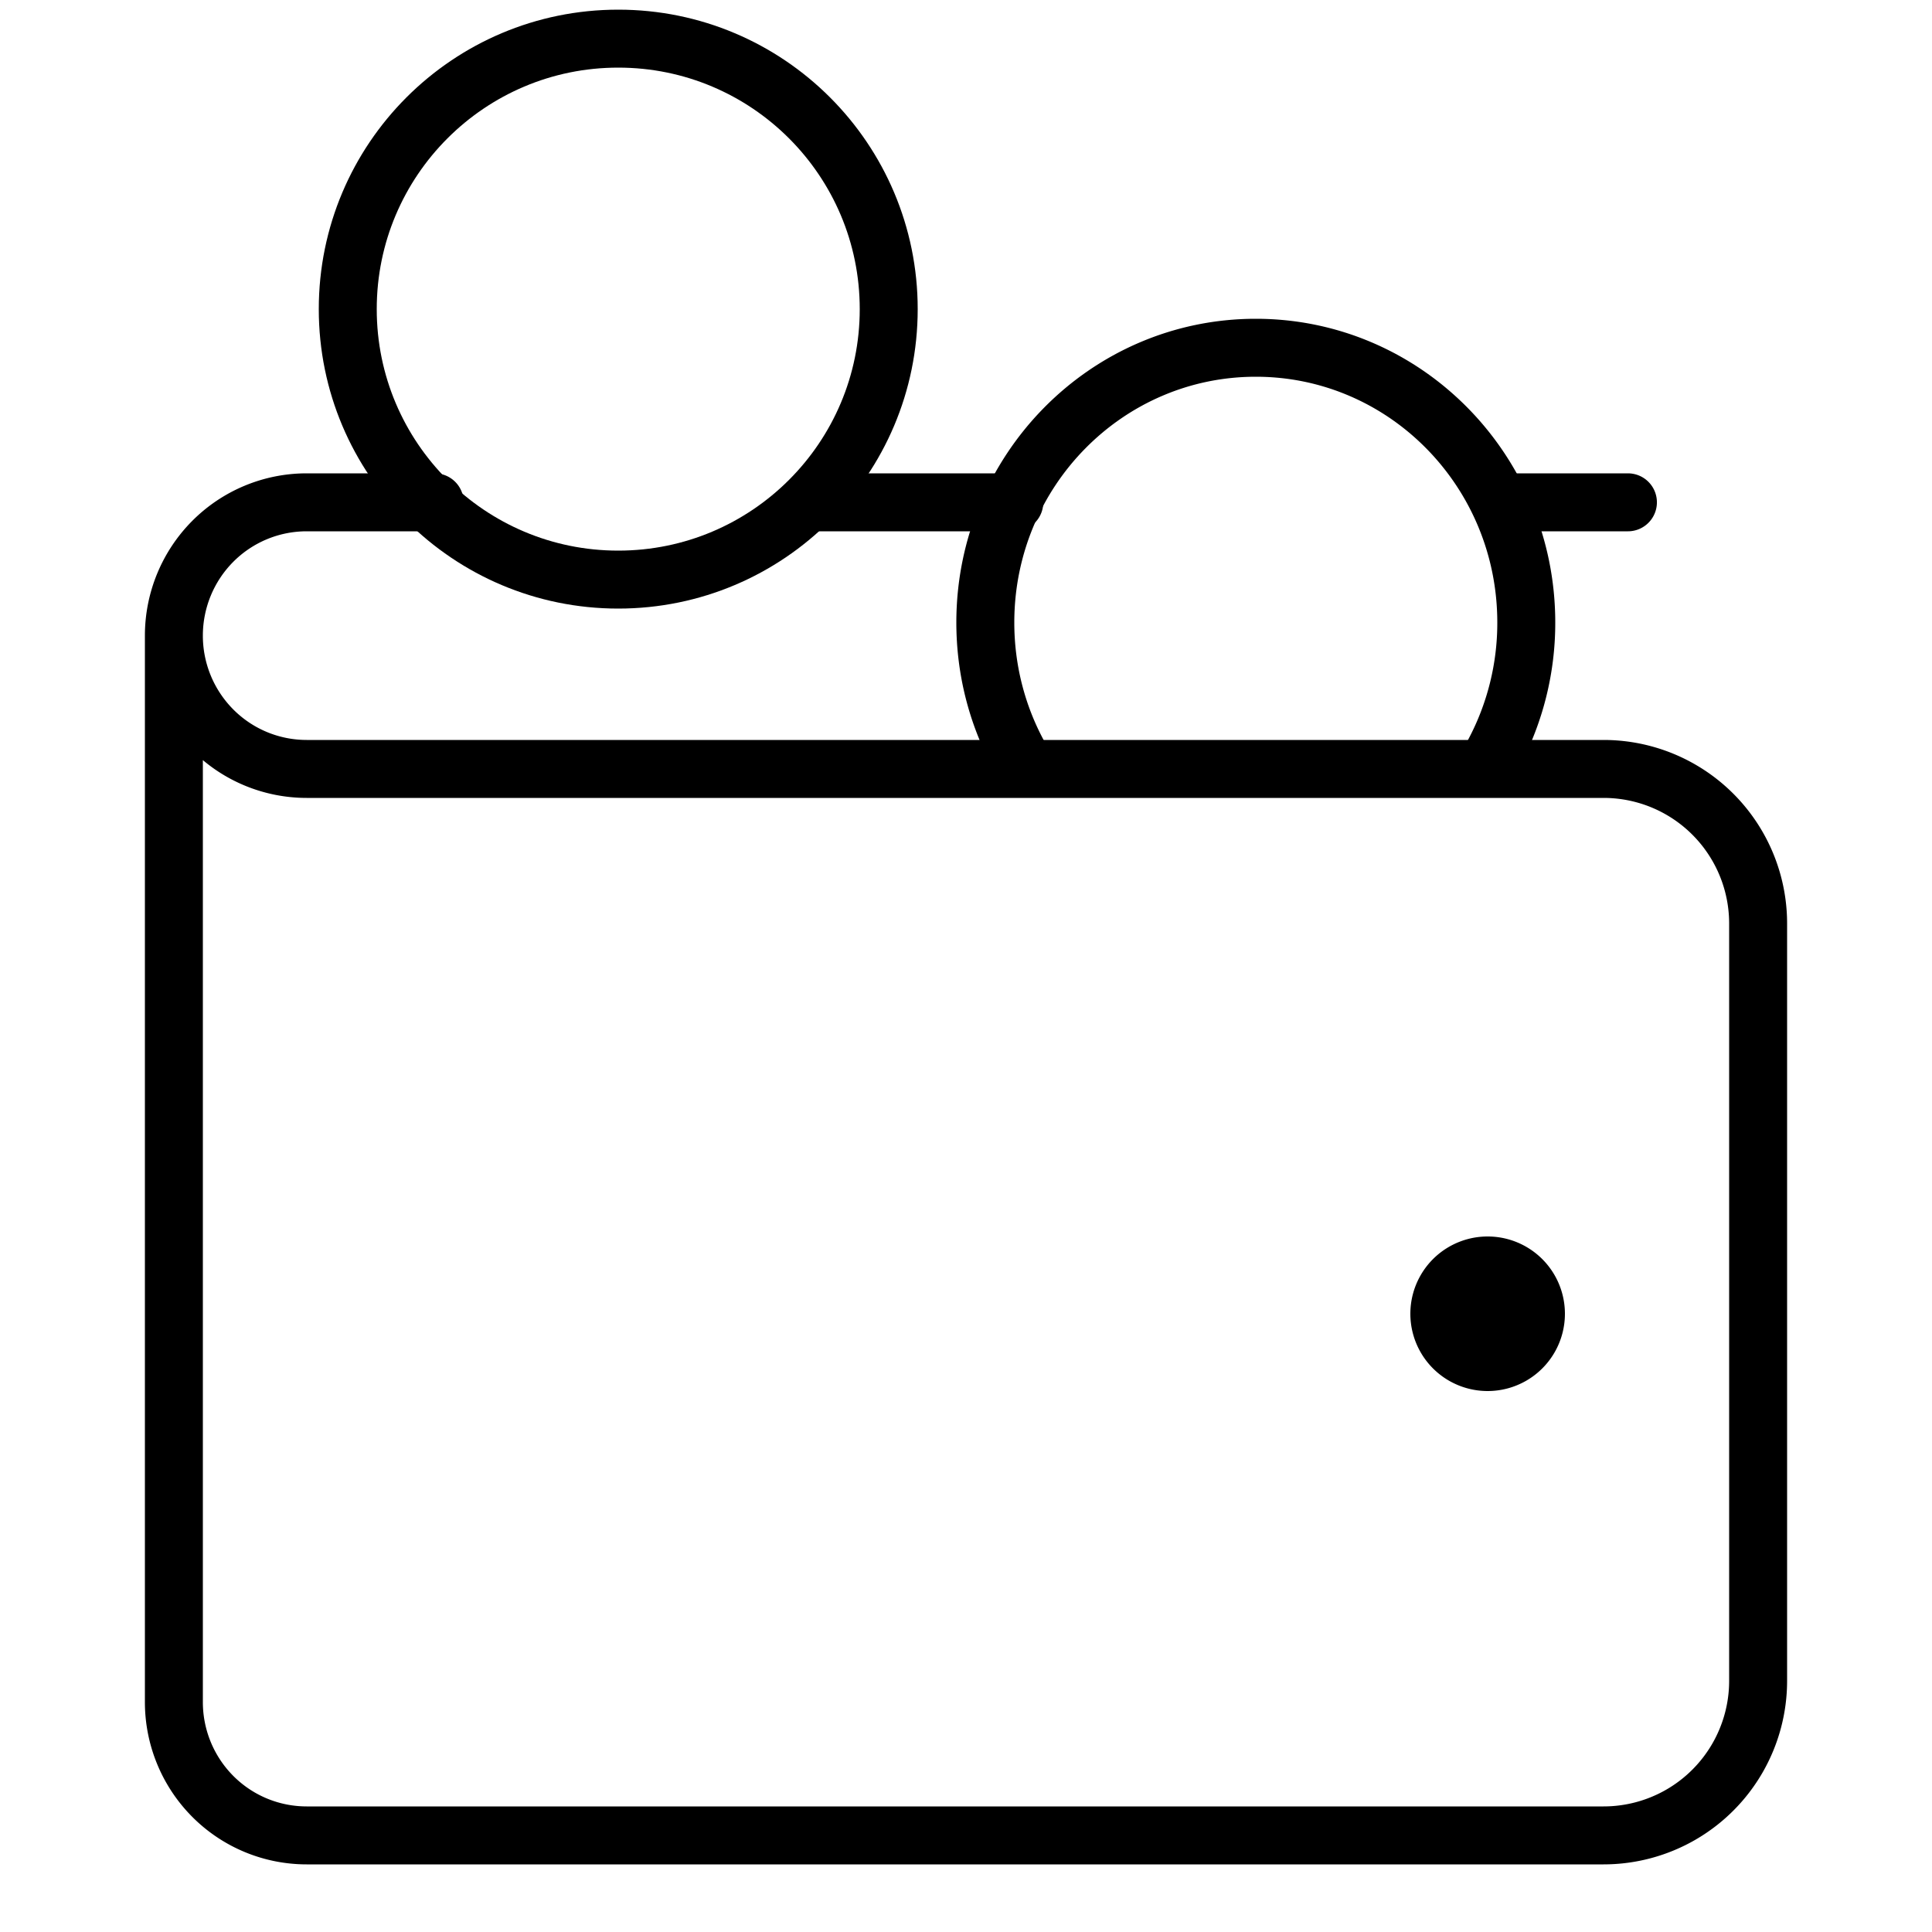
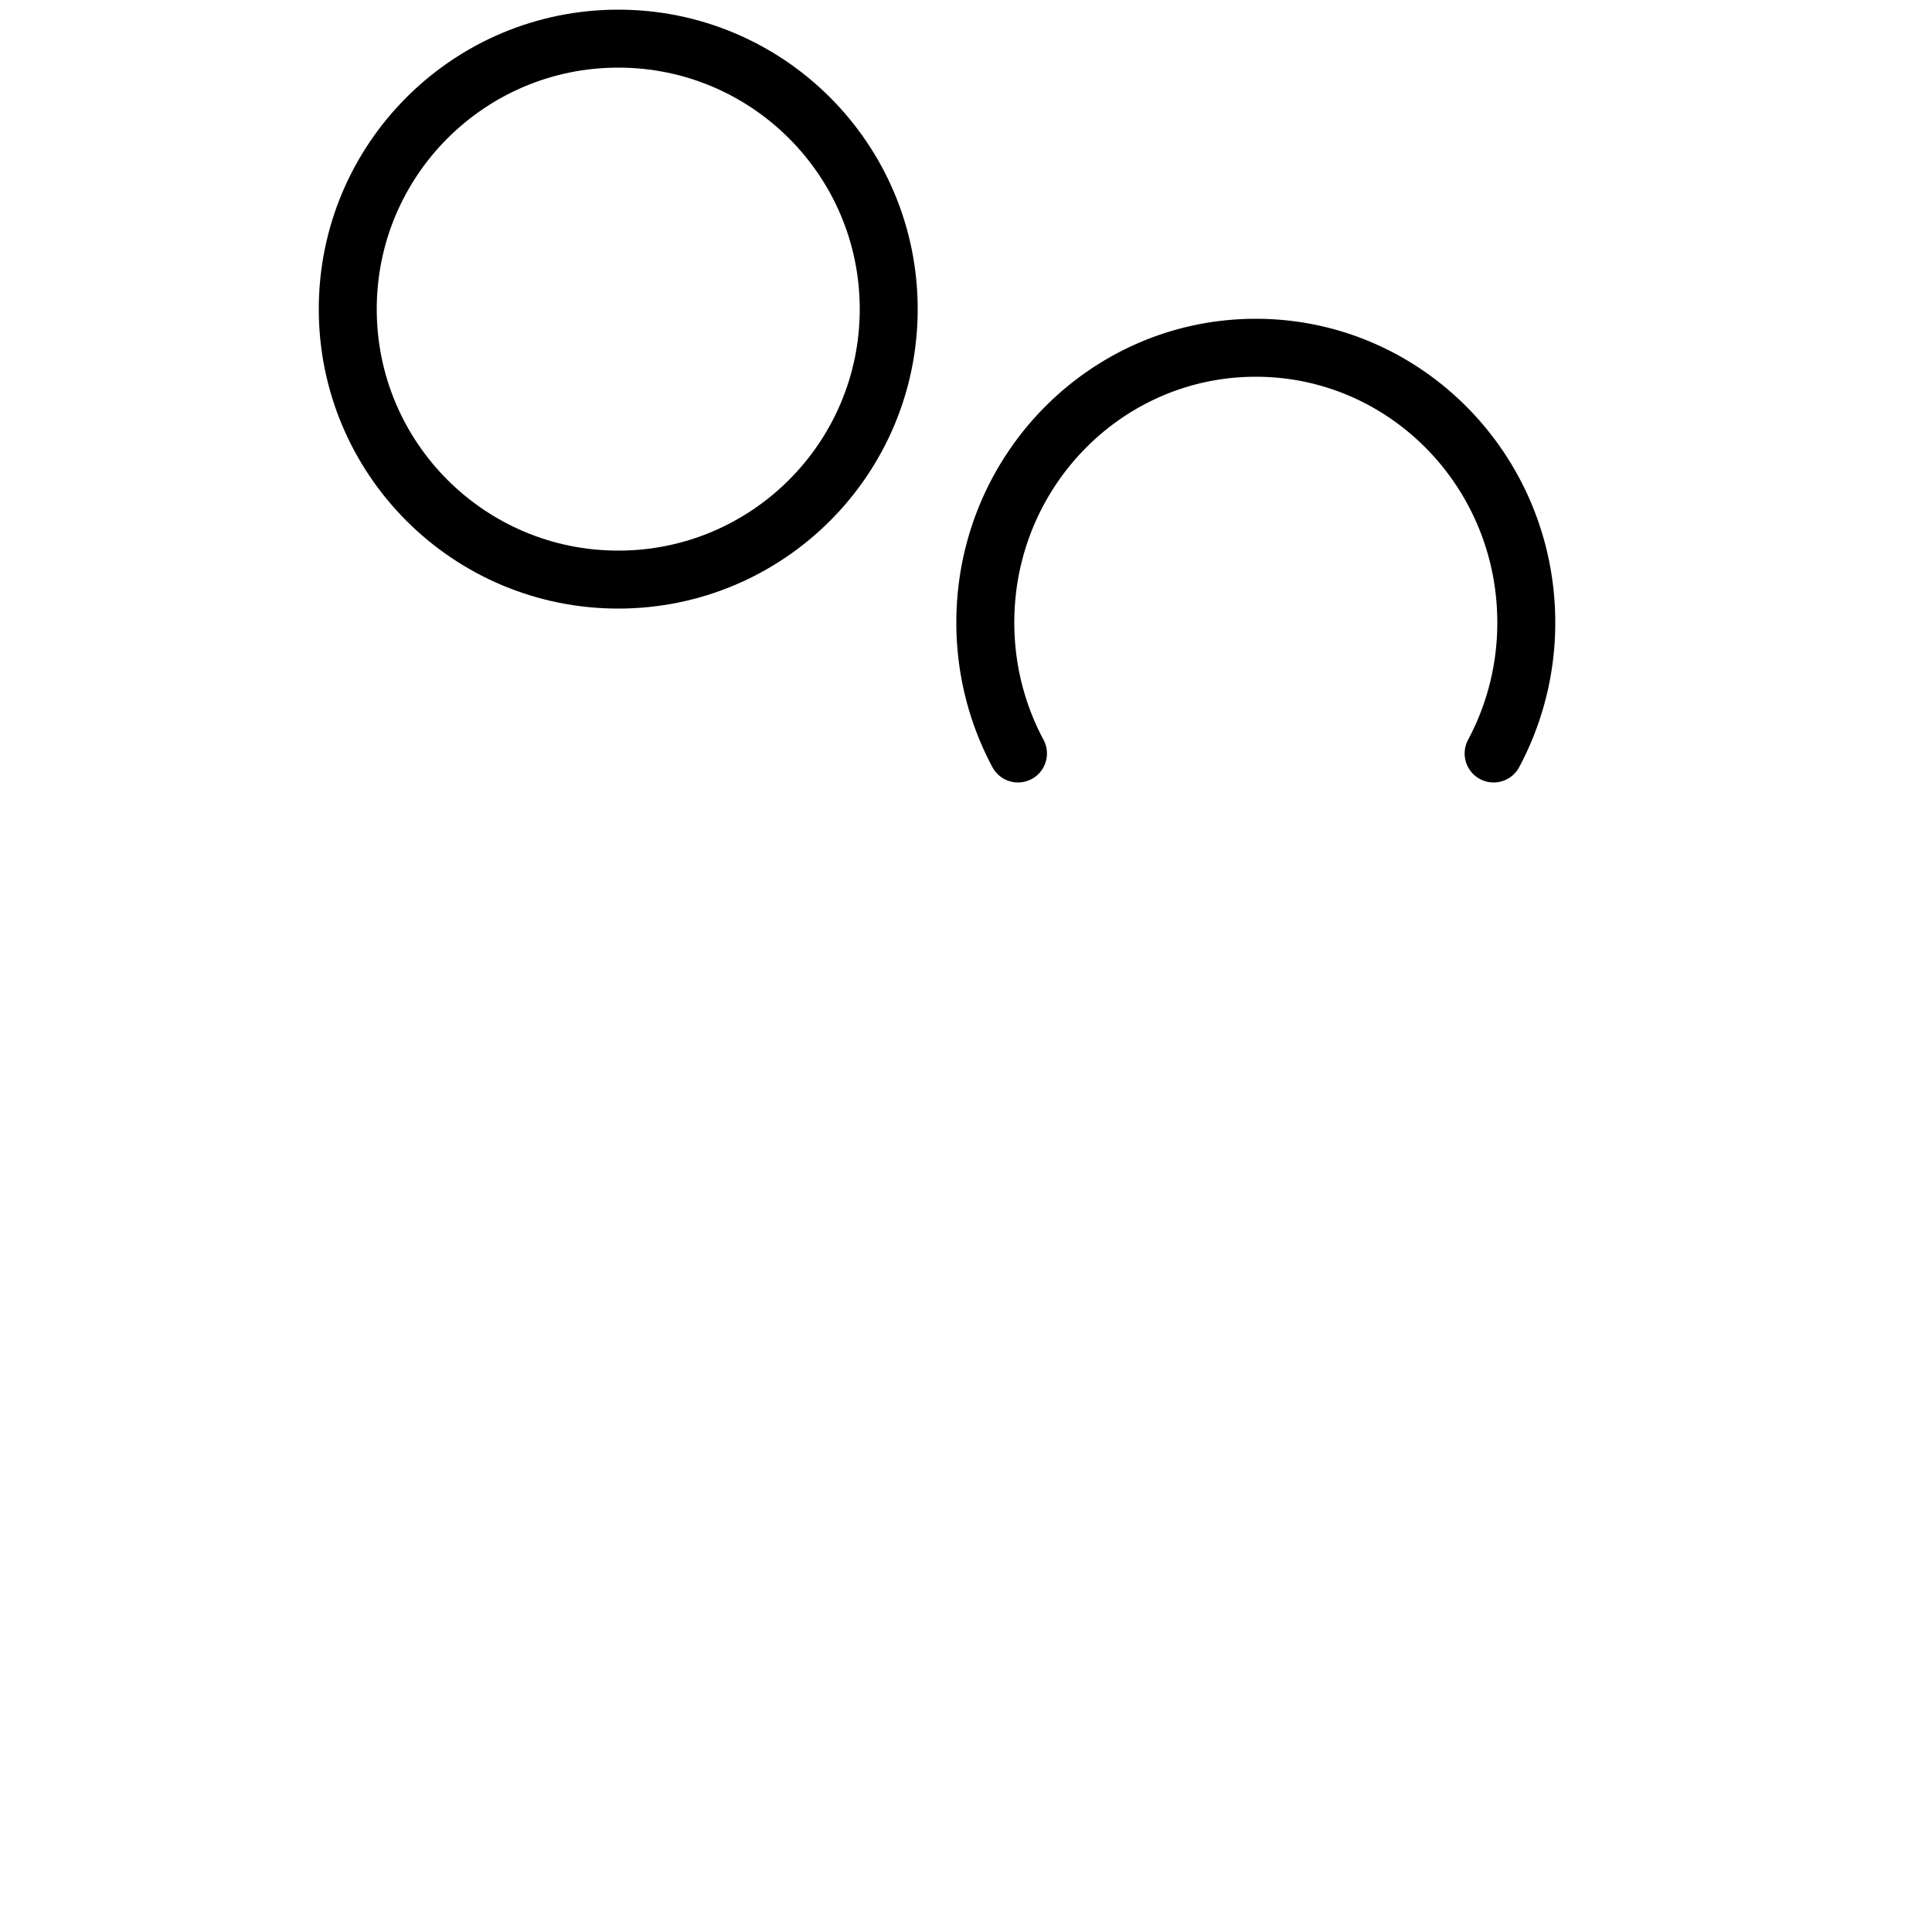
<svg xmlns="http://www.w3.org/2000/svg" width="100" height="100" fill="none">
-   <path stroke="#000" stroke-linecap="round" stroke-linejoin="round" stroke-width="3" d="M9 32.9v55.2c0 1.83.724 3.585 2.012 4.879A6.854 6.854 0 0 0 15.87 95H83a8 8 0 0 0 8-8V47.8a8 8 0 0 0-8-8H15.87a6.854 6.854 0 0 1-4.858-2.021A6.915 6.915 0 0 1 9 32.9Zm0 0c0-1.83.724-3.585 2.012-4.879A6.854 6.854 0 0 1 15.87 26h6.63m61.761 0H78m-25.5 0H42" />
  <circle cx="32" cy="16" r="14" stroke="#000" stroke-linecap="round" stroke-linejoin="round" stroke-width="3" />
  <path stroke="#000" stroke-linecap="round" stroke-linejoin="round" stroke-width="3" d="M77.31 39A14.335 14.335 0 0 0 79 32.222C79 24.367 72.732 18 65 18s-14 6.367-14 14.222c0 2.454.612 4.763 1.69 6.778" />
-   <path fill="#000" d="M77 72a4 4 0 1 0 0-8 4 4 0 0 0 0 8Z" />
</svg>